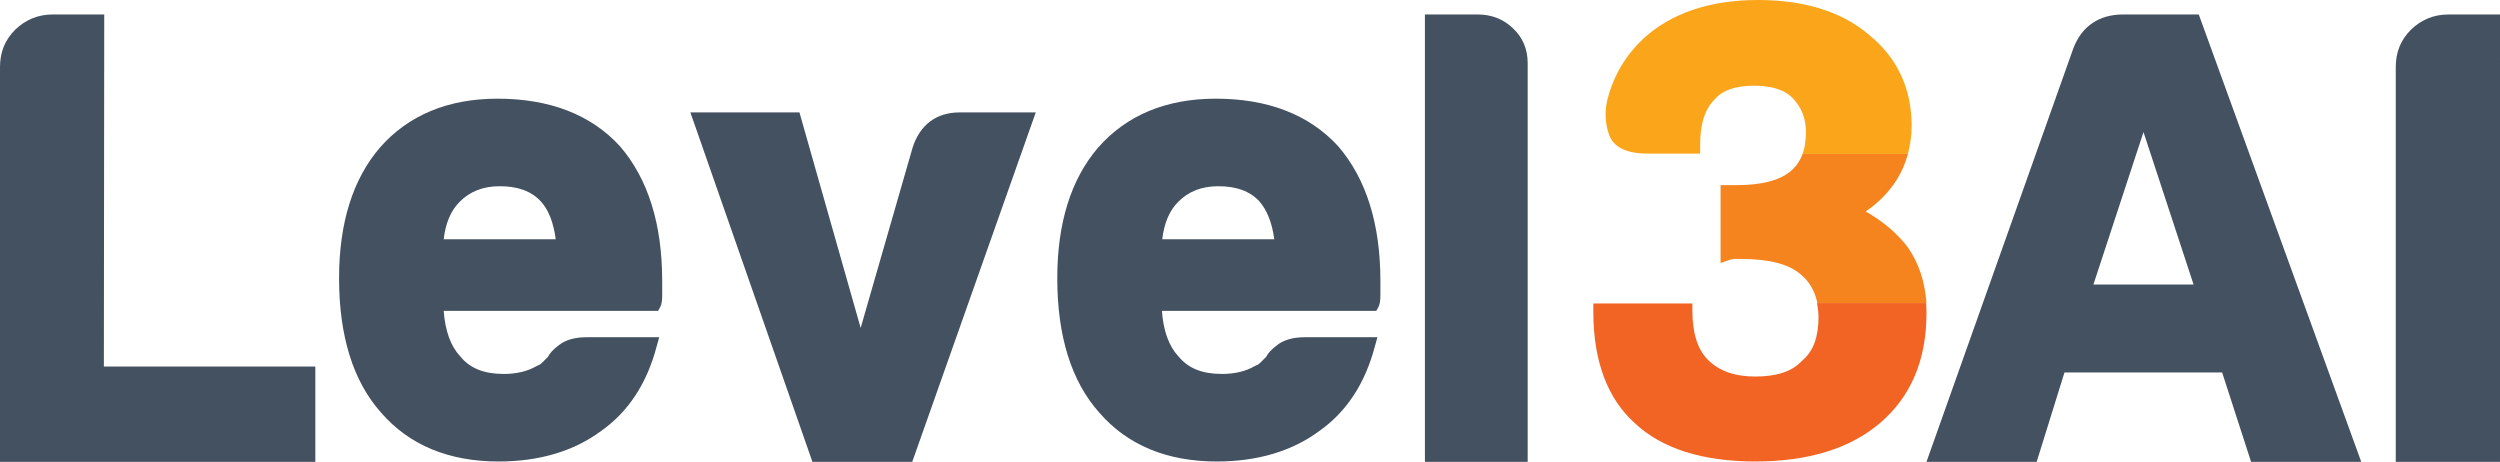
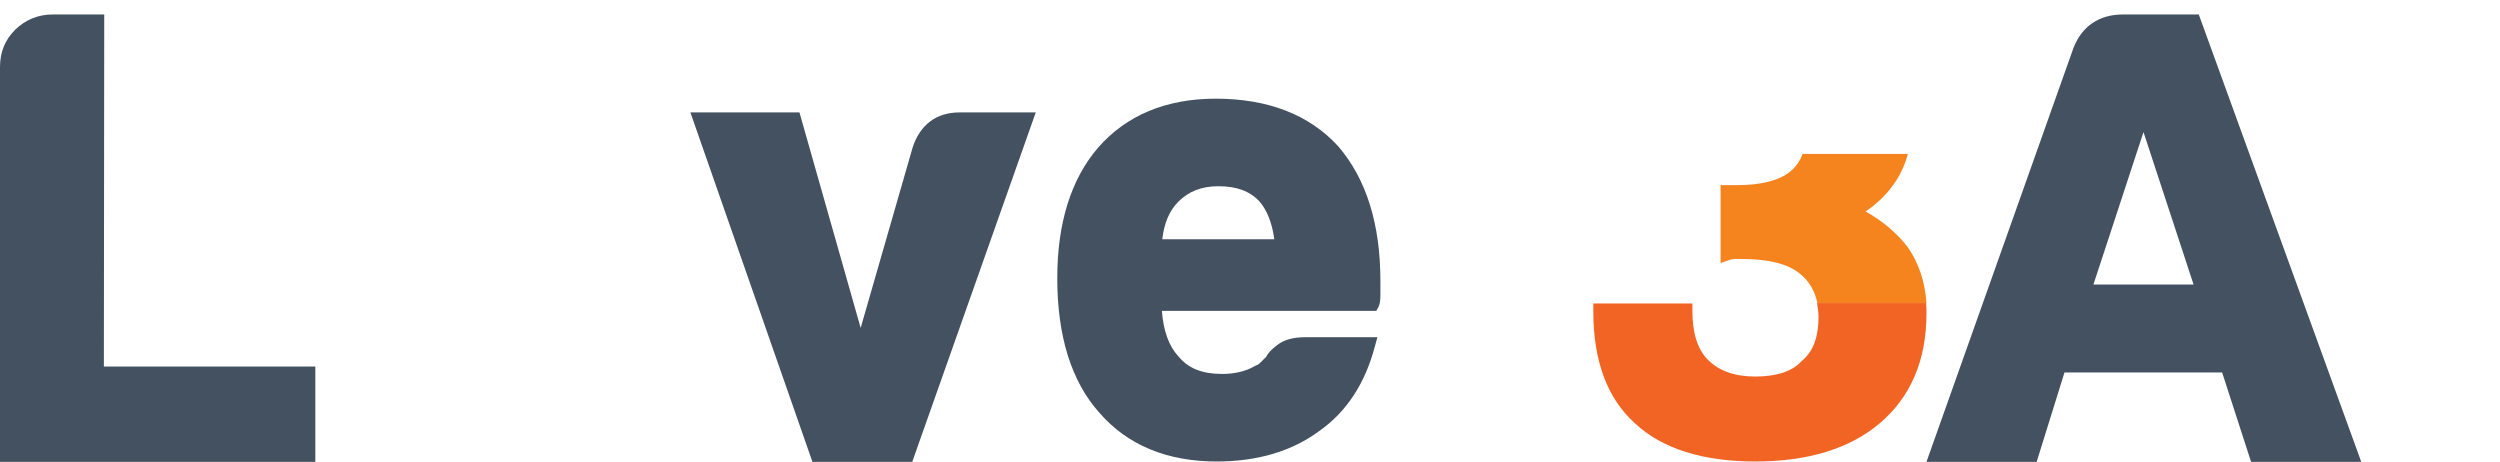
<svg xmlns="http://www.w3.org/2000/svg" aria-hidden="true" aria-label="" data-bbox="60.6 37.7 673.9 124.5" data-type="color" preserveaspectratio="xMidYMid meet" role="presentation" viewBox="60.6 37.7 673.9 124.5">
  <g>
    <path d="M88.7 41.6H74.8c-3.9 0-7.3 1.4-10.1 4.1-2.8 2.8-4.1 6.1-4.1 10.1v106.4h85v-25.7h-57l.1-94.9z" data-color="1" fill="#435160" />
-     <path d="M194.7 64.3c-13.4 0-24.1 4.5-31.7 13.2-7.3 8.5-11 20.3-11 35.2 0 15.6 3.8 27.8 11.3 36.2 7.6 8.8 18.3 13.2 31.7 13.2 11 0 20.3-2.8 27.6-8.2 7.4-5.2 12.4-12.9 15-22.8l.7-2.5h-19.5c-3.2 0-5.7.7-7.5 2.1-1.6 1.2-2.5 2.2-3 3.2l-1.6 1.6c-.3.3-.7.6-1.1.7l-.4.2c-2.4 1.4-5.4 2.1-8.8 2.1-5.3 0-9.1-1.5-11.7-4.7l-.1-.1c-2.5-2.7-4-6.8-4.4-12.2H238l.6-1.1c.4-.8.5-1.8.5-3.3v-3.7c0-15.3-3.8-27.5-11.4-36.3-7.8-8.5-18.9-12.8-33-12.8zm15.7 37.9h-30.2c.5-4.3 1.9-7.7 4.3-10.1 2.8-2.8 6.3-4.2 10.8-4.2 4.9 0 8.5 1.3 11.1 4.1 2.1 2.3 3.4 5.7 4 10.2z" data-color="1" fill="#435160" />
    <path d="m306.6 77.5-14 48.6L276.1 68h-29.4l32.9 94.2h26.9L339.8 68h-20.5c-6.3 0-10.7 3.3-12.7 9.5z" data-color="1" fill="#435160" />
    <path d="M388.3 64.3c-13.4 0-24.1 4.5-31.7 13.2-7.3 8.5-11 20.3-11 35.2 0 15.6 3.8 27.8 11.3 36.2 7.6 8.8 18.3 13.2 31.7 13.2 11 0 20.3-2.8 27.6-8.2 7.4-5.2 12.4-12.9 15-22.8l.7-2.5h-19.5c-3.2 0-5.7.7-7.5 2.1-1.6 1.2-2.5 2.2-3 3.2l-1.6 1.6c-.3.3-.7.6-1.1.7l-.4.2c-2.4 1.4-5.4 2.1-8.8 2.1-5.3 0-9.1-1.5-11.7-4.7l-.1-.1c-2.5-2.7-4-6.8-4.4-12.2h57.8l.6-1.1c.4-.8.5-1.8.5-3.3v-3.7c0-15.3-3.8-27.5-11.4-36.3-7.8-8.5-18.9-12.8-33-12.8zm15.8 37.9h-30.2c.5-4.3 1.9-7.7 4.3-10.1 2.8-2.8 6.3-4.2 10.8-4.2 4.9 0 8.5 1.3 11.1 4.1 2 2.3 3.4 5.7 4 10.2z" data-color="1" fill="#435160" />
-     <path d="M458.9 41.6h-14.2v120.6h27.7V54.7c0-3.7-1.3-6.9-4-9.4-2.6-2.5-5.8-3.7-9.5-3.7z" data-color="1" fill="#435160" />
    <path d="M632.9 41.6c-6.4 0-11.1 3.1-13.4 9.1l-39.6 111.5h29.7l7.5-24.1h42.5l7.8 24.1h29.7L653.3 41.6h-20.4zm19 72.8h-27l13.5-41.1 13.5 41.1z" data-color="1" fill="#435160" />
-     <path d="M720.6 41.6c-3.9 0-7.3 1.4-10.1 4.1-2.8 2.8-4.1 6.1-4.1 10.1v106.4h28.1V41.6h-13.9z" data-color="1" fill="#435160" />
-     <path d="M493.9 64.5c-.8 3.3-.6 6.5.4 9.4 1.2 3.5 4.7 5.2 10.4 5.2h14.2v-2.7c0-5.3 1.3-9.3 3.8-11.8l.1-.1c2.1-2.5 5.7-3.7 10.7-3.7 4.6 0 8 1.1 10.1 3.1 2.6 2.6 3.8 5.7 3.8 9.4 0 2.3-.3 4.2-.9 5.9h28.4c.6-2.4 1-4.9 1-7.6 0-10.1-3.9-18.4-11.6-24.6-7.3-6.2-17.4-9.3-29.8-9.3-12.9 0-23.3 3.5-30.8 10.3-4.8 4.5-8.1 9.9-9.8 16.5z" data-color="2" fill="#faa51a" />
    <path d="M571.8 86.3c1.4-2.2 2.4-4.5 3.1-7.1h-28.4c-.7 1.9-1.8 3.5-3.4 4.8-3 2.4-7.8 3.6-14.3 3.6h-4.4v21l2.6-.9c.7-.2 1-.2 1.1-.2h1.7c7.4 0 12.8 1.3 16 4 2.5 2 4 4.6 4.7 7.9h29.4c-.4-5.8-2.1-10.8-5-15-2.8-3.7-6.6-7-11.4-9.7 3.3-2.2 6.1-5 8.3-8.4z" data-color="3" fill="#f5841f" />
    <path d="M579.9 122.2c0-.9 0-1.9-.1-2.8h-29.4c.2 1.2.4 2.4.4 3.8 0 5.3-1.4 9.2-4.4 11.7l-.2.2c-2.5 2.7-6.7 4.1-12.4 4.1-5.6 0-9.8-1.5-12.8-4.5-2.8-2.8-4.2-7.2-4.2-13.2v-2h-26.7v2.3c0 13.2 3.8 23.3 11.1 29.9 7.3 6.9 18.3 10.4 32.6 10.4 14.2 0 25.5-3.5 33.5-10.3 8.4-7.1 12.6-17.1 12.6-29.6z" data-color="4" fill="#f26423" />
  </g>
</svg>